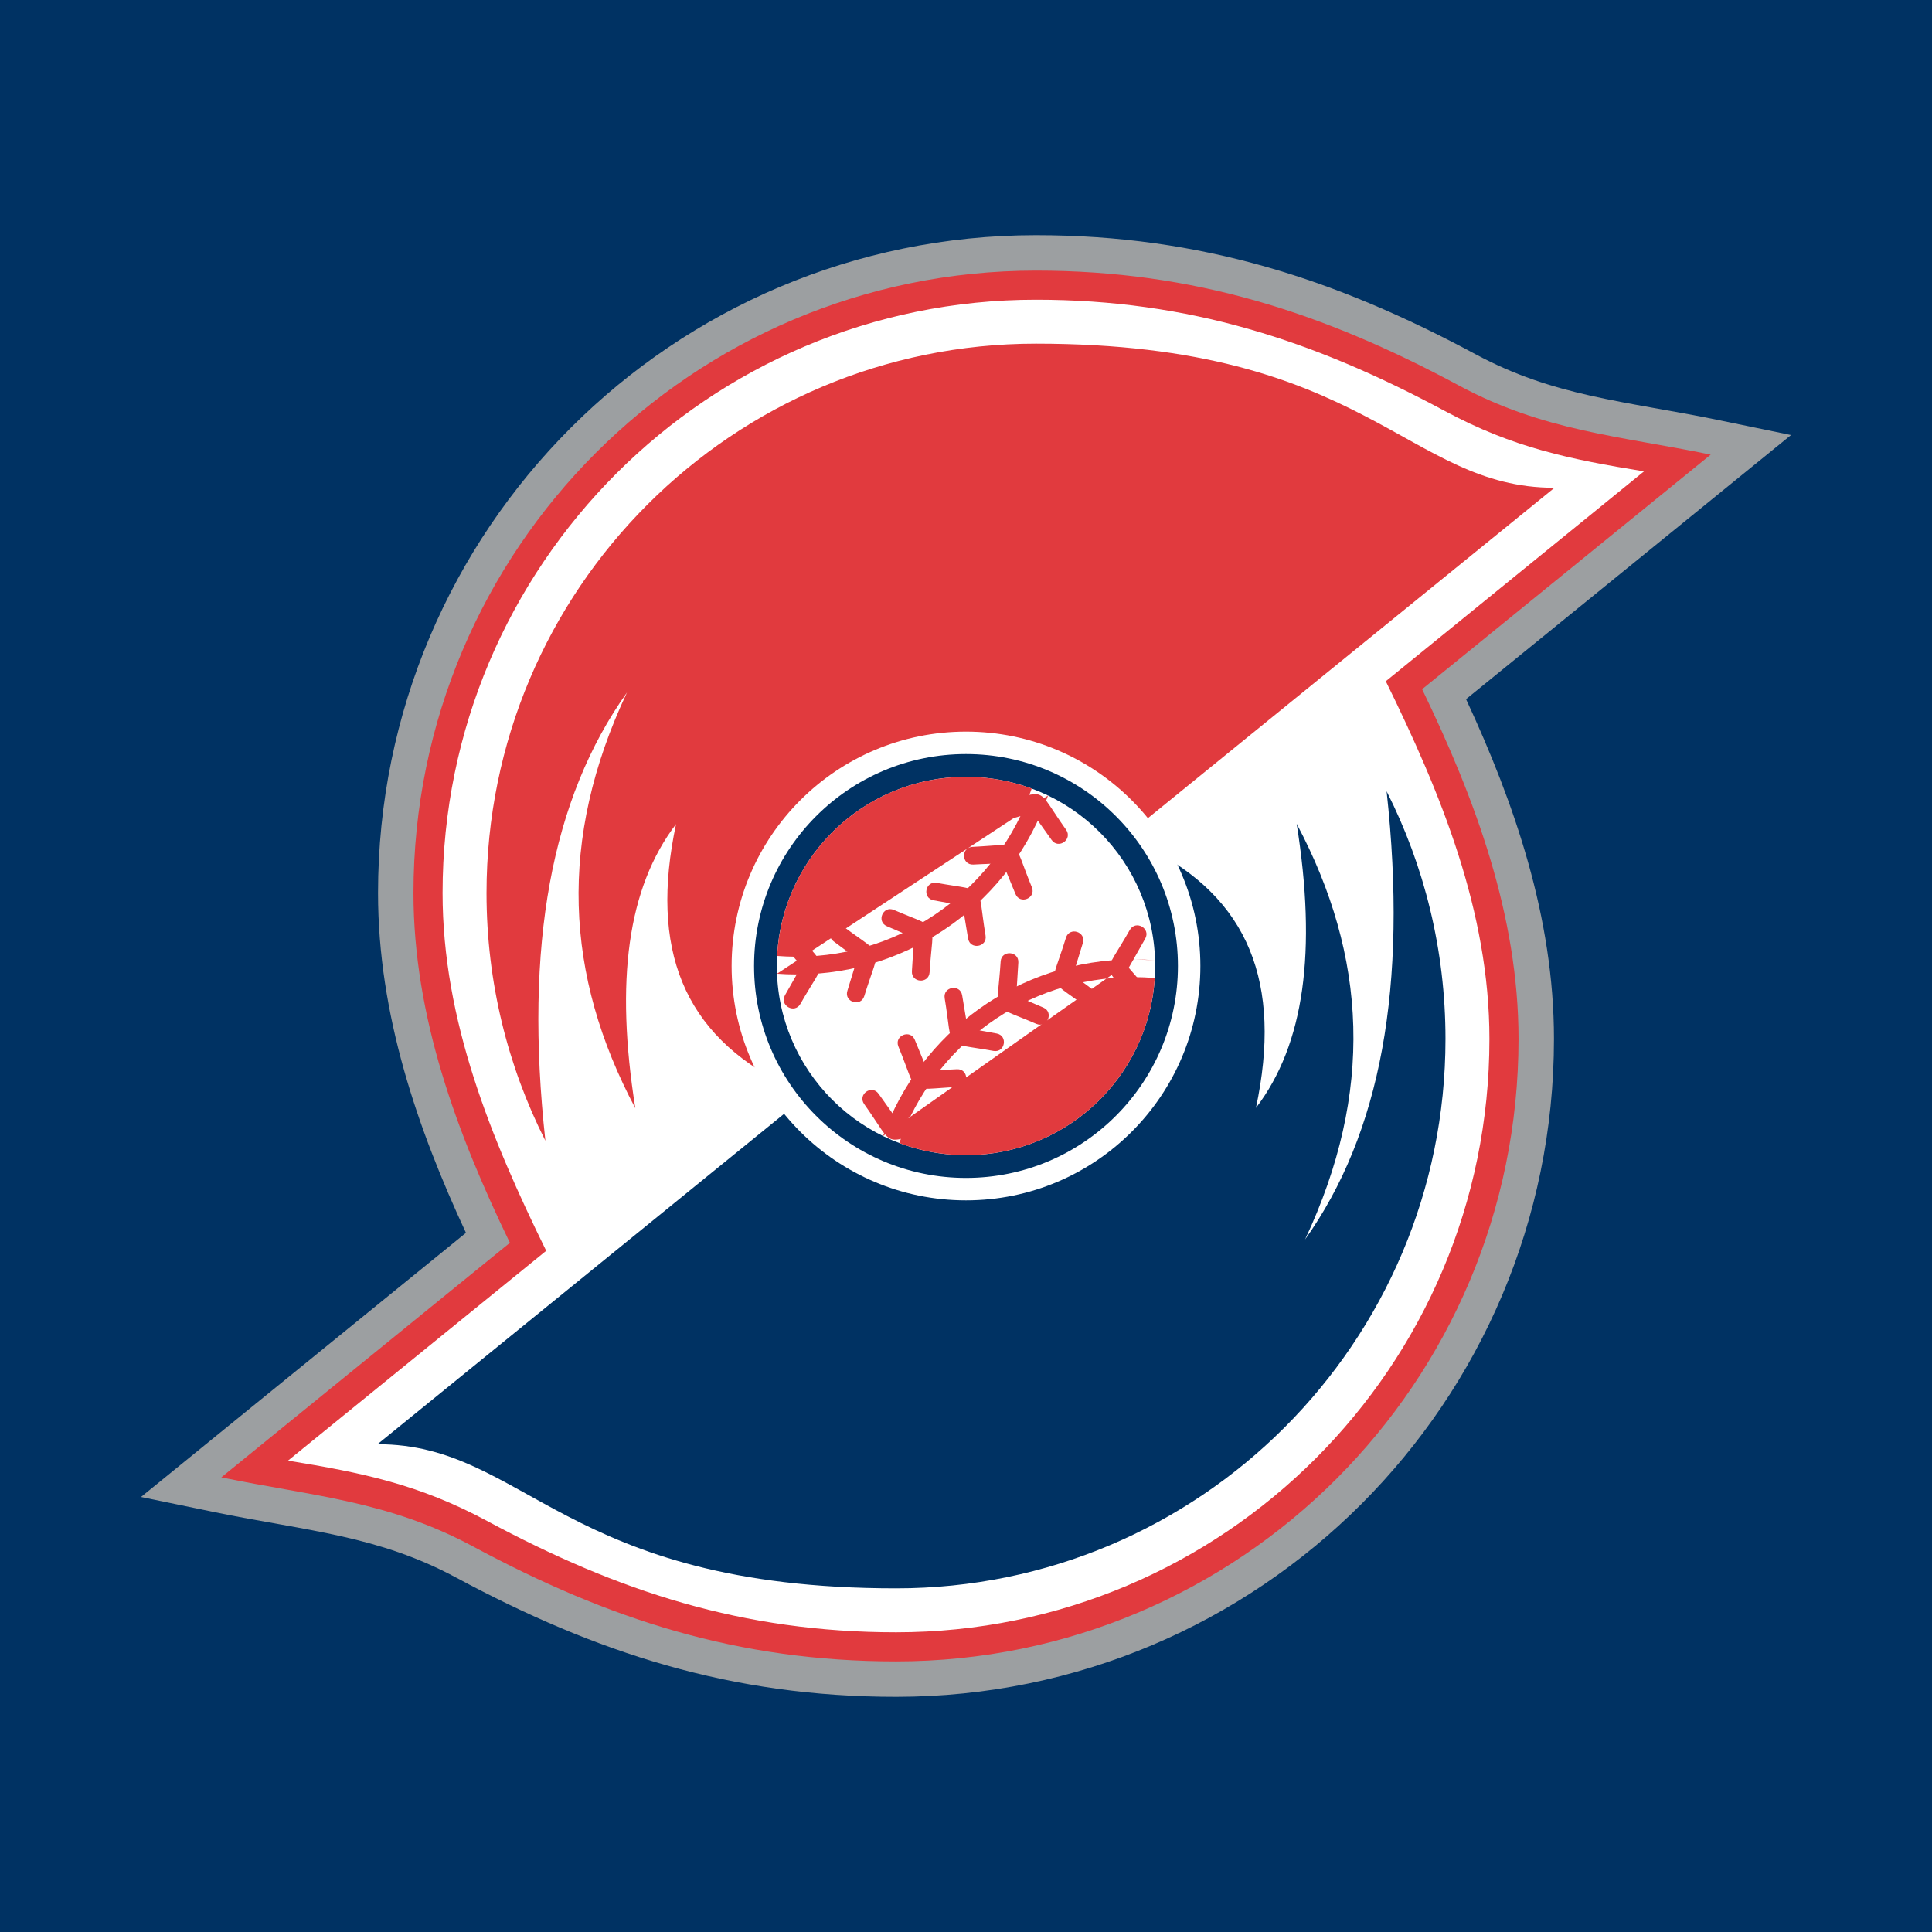
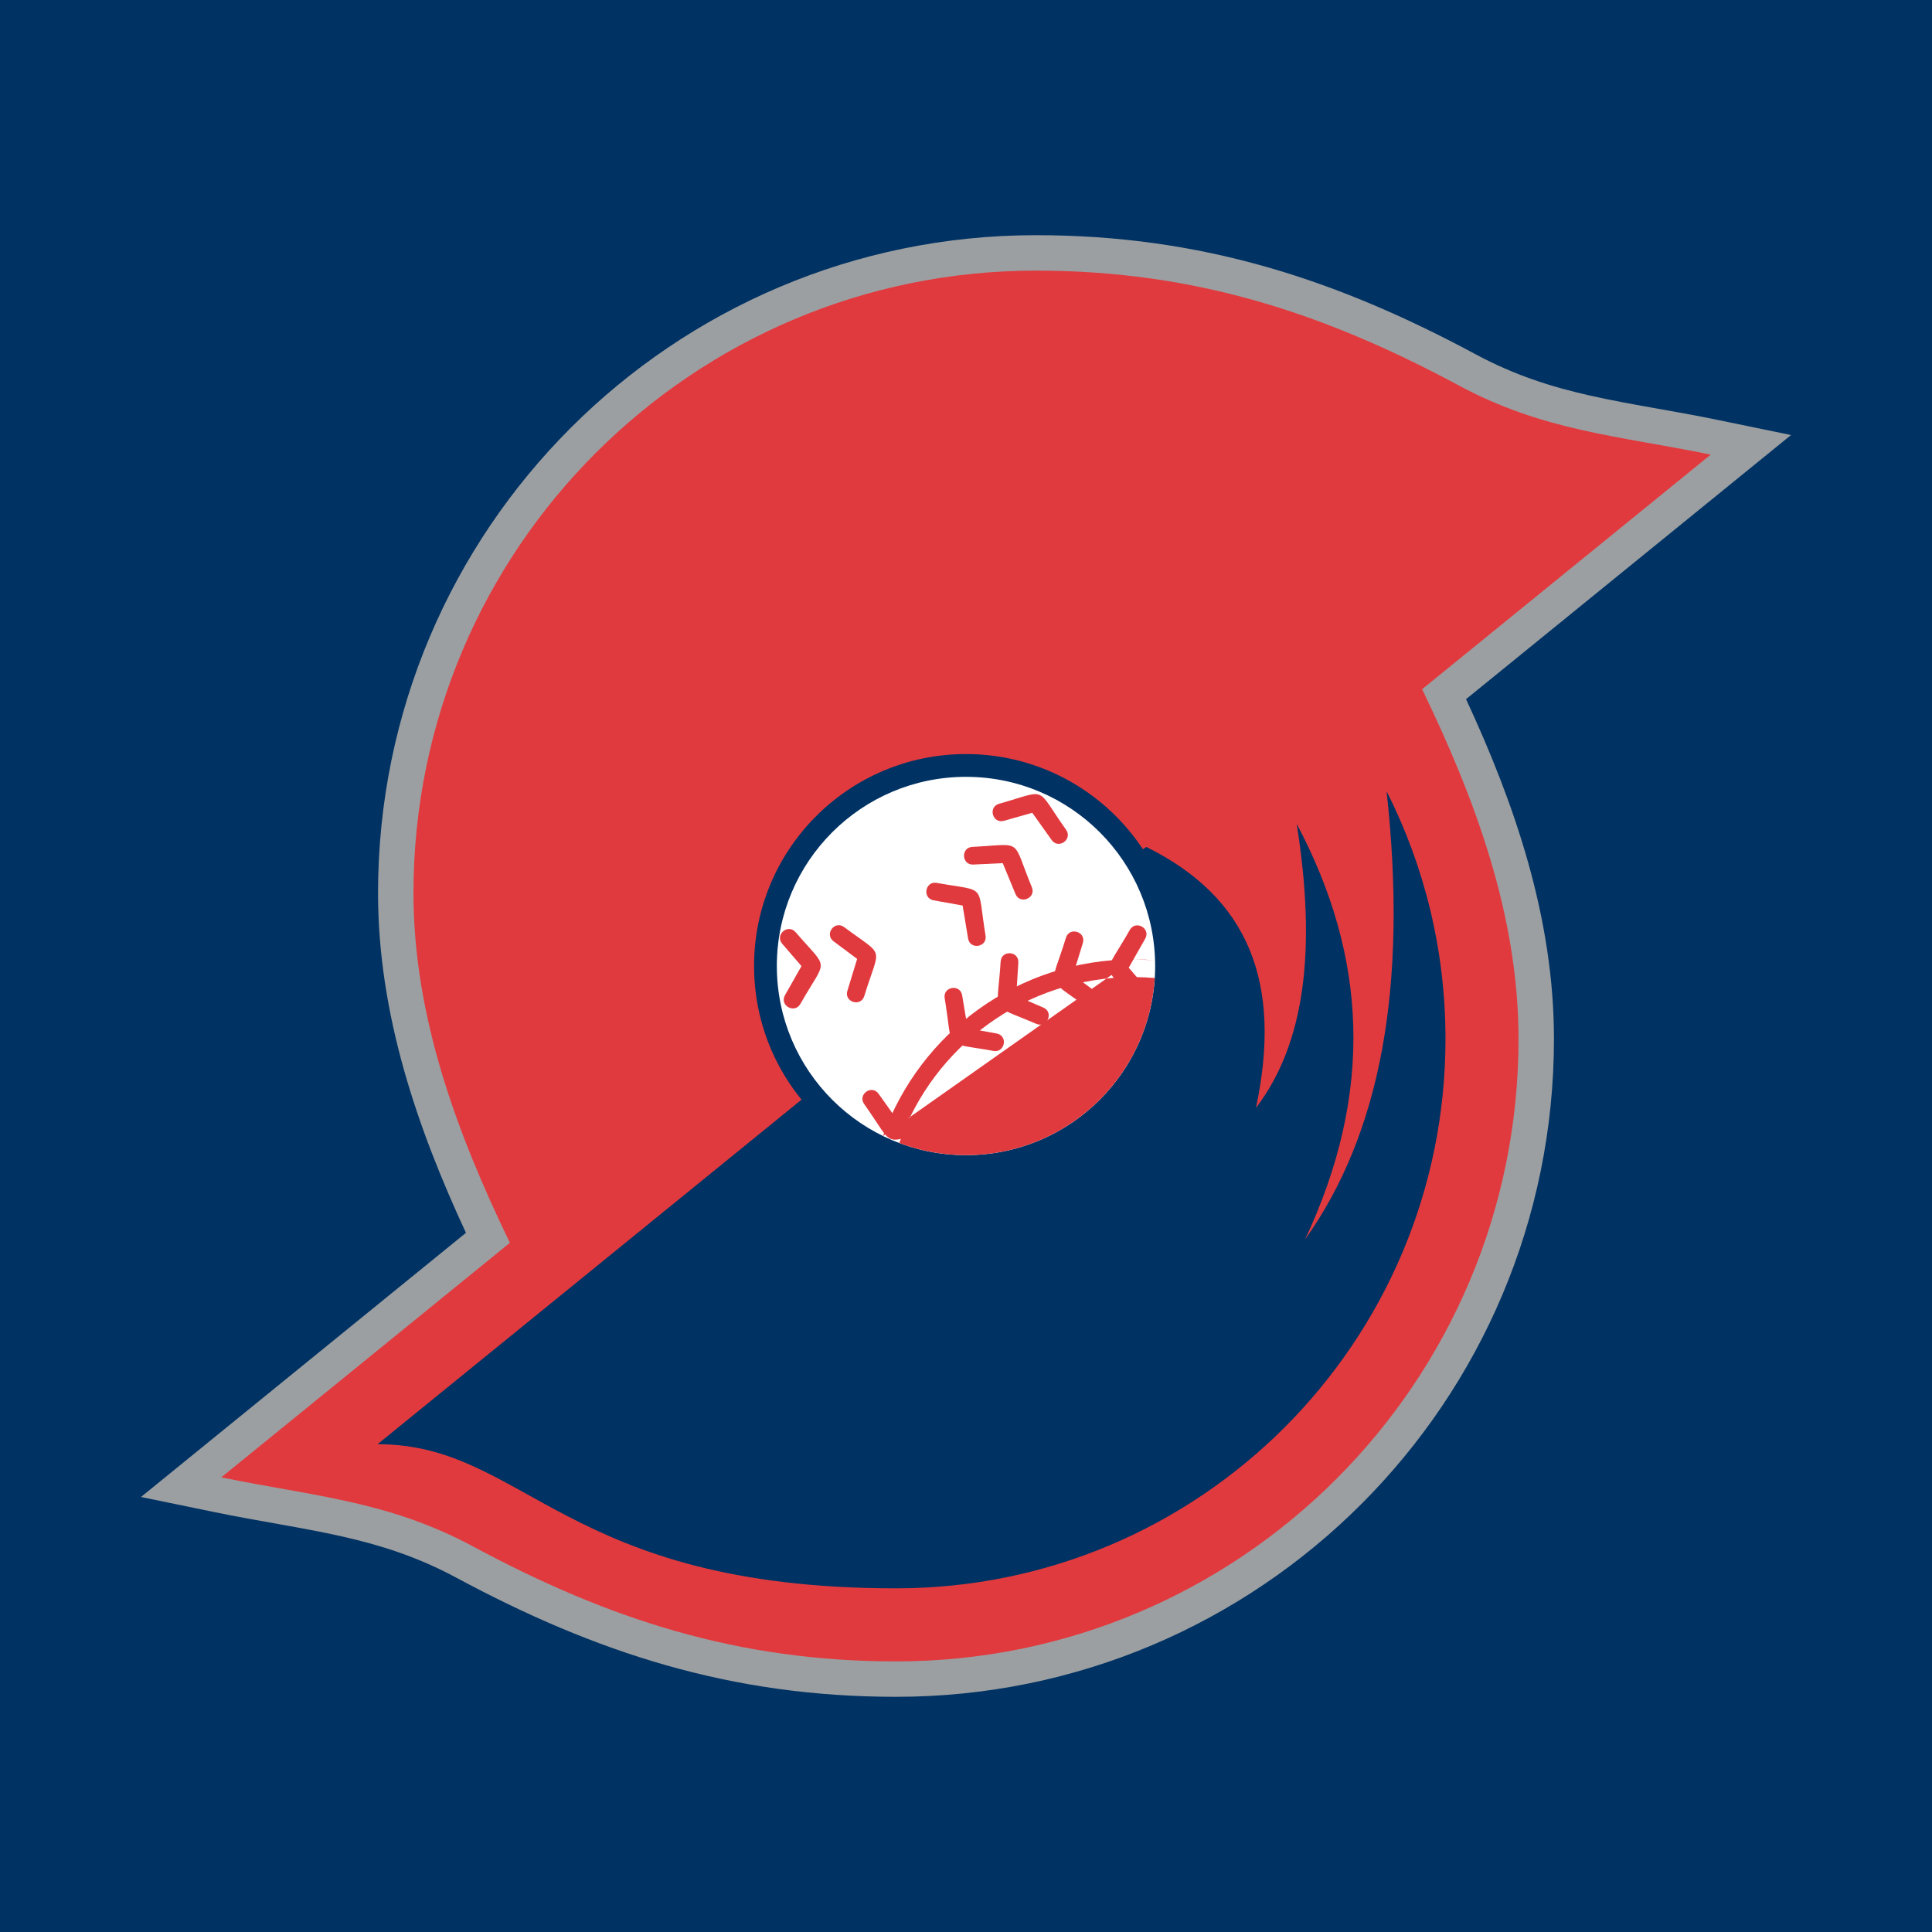
<svg xmlns="http://www.w3.org/2000/svg" version="1.0" id="Layer_1" x="0px" y="0px" width="192.756px" height="192.756px" viewBox="0 0 192.756 192.756" enable-background="new 0 0 192.756 192.756" xml:space="preserve">
  <g>
    <polygon fill-rule="evenodd" clip-rule="evenodd" fill="#003263" points="0,0 192.756,0 192.756,192.756 0,192.756 0,0  " />
    <path fill-rule="evenodd" clip-rule="evenodd" fill="#003263" d="M135.741,164.771h-1.454v3.979H133.3v-3.979h-1.461v-0.852h3.902   V164.771L135.741,164.771L135.741,164.771z M142.35,168.76h-0.988v-3.854h-0.023l-1.399,3.854h-0.951l-1.353-3.854h-0.023v3.844   h-0.988v-4.83h1.71l1.124,3.152h0.023l1.17-3.152h1.699V168.76L142.35,168.76z" />
    <path fill-rule="evenodd" clip-rule="evenodd" fill="#9C9FA1" d="M103.353,23.464c16.49,0,29.972,4.411,43.872,11.884   c3.889,2.091,7.556,3.25,11.42,4.121c4.055,0.913,8.19,1.491,12.746,2.43l7.3,1.505l-32.423,26.351   c4.82,10.382,8.771,21.759,8.771,33.902c0,36.25-29.386,65.635-65.634,65.635c-16.491,0-29.973-4.41-43.872-11.883   c-3.888-2.092-7.556-3.25-11.421-4.121c-4.054-0.914-8.19-1.49-12.747-2.43l-7.298-1.504L46.488,123   c-4.821-10.381-8.771-21.758-8.771-33.901C37.717,52.85,67.103,23.464,103.353,23.464L103.353,23.464z" />
    <path fill-rule="evenodd" clip-rule="evenodd" fill="#E13A3E" d="M41.252,89.099c0-34.297,27.803-62.1,62.101-62.1   c15.769,0,28.676,4.192,42.197,11.461c8.504,4.572,15.97,5.013,25.128,6.9l-28.793,23.402c5.274,10.903,9.619,22.562,9.619,34.894   c0,34.299-27.804,62.102-62.1,62.102c-15.769,0-28.676-4.193-42.198-11.463c-8.503-4.572-15.971-5.012-25.127-6.9l28.793-23.4   C45.596,113.09,41.252,101.432,41.252,89.099L41.252,89.099z" />
-     <path fill-rule="evenodd" clip-rule="evenodd" fill="#FFFFFF" d="M44.156,89.099c0,12.714,4.849,24.519,10.338,35.692   l-25.76,20.936c7.431,1.213,13.061,2.363,19.847,6.01c13.095,7.043,25.545,11.117,40.823,11.117   c32.694,0,59.196-26.504,59.196-59.197c0-12.713-4.849-24.519-10.338-35.691l25.759-20.937c-7.43-1.212-13.06-2.362-19.846-6.011   c-13.095-7.04-25.545-11.116-40.822-11.116C70.658,29.902,44.156,56.405,44.156,89.099L44.156,89.099z" />
    <path fill-rule="evenodd" clip-rule="evenodd" fill="#003263" d="M114.373,84.5c10.259,5.076,13.576,13.61,10.934,26.036   c4.848-6.359,6.077-15.645,4.063-28.346c7.045,13.274,7.736,26.795,0.834,41.477c7.524-10.566,10.276-25.191,8.137-44.724   c3.758,7.426,5.875,15.823,5.875,24.714c0,30.273-24.54,54.812-54.812,54.812c-33.189,0-36.94-14.379-51.738-14.379l58.712-47.712   L114.373,84.5L114.373,84.5z" />
    <path fill-rule="evenodd" clip-rule="evenodd" fill="#E13A3E" d="M78.383,108.256c-10.259-5.076-13.577-13.61-10.934-26.035   c-4.848,6.36-6.077,15.645-4.063,28.346c-7.044-13.273-7.736-26.795-0.834-41.476c-7.524,10.565-10.276,25.19-8.138,44.724   c-3.757-7.426-5.874-15.824-5.874-24.716c0-30.272,24.54-54.812,54.812-54.812c33.188,0,36.939,14.379,51.737,14.379L96.378,96.377   L78.383,108.256L78.383,108.256z" />
-     <path fill-rule="evenodd" clip-rule="evenodd" fill="#FFFFFF" d="M72.994,96.377c0-12.914,10.47-23.383,23.384-23.383   s23.384,10.469,23.384,23.383c0,12.914-10.47,23.382-23.384,23.382S72.994,109.291,72.994,96.377L72.994,96.377z" />
    <path fill-rule="evenodd" clip-rule="evenodd" fill="#003263" d="M96.378,75.233c11.678,0,21.144,9.466,21.144,21.144   c0,11.677-9.466,21.144-21.144,21.144s-21.145-9.467-21.145-21.144C75.233,84.7,84.7,75.233,96.378,75.233L96.378,75.233z" />
    <path fill-rule="evenodd" clip-rule="evenodd" fill="#FFFFFF" d="M96.378,77.505c-10.422,0-18.873,8.45-18.873,18.872   c0,10.423,8.45,18.873,18.873,18.873c10.423,0,18.871-8.449,18.871-18.873C115.249,85.955,106.801,77.505,96.378,77.505   L96.378,77.505z" />
    <path fill-rule="evenodd" clip-rule="evenodd" fill="#E13A3E" d="M113.105,95.719c0.719,0,1.43,0.029,2.135,0.085L113.105,95.719   L113.105,95.719z M88.097,113.34c3.667-10.27,13.479-17.621,25.008-17.621L88.097,113.34L88.097,113.34z M113.105,97.486   c-10.803,0-19.99,6.912-23.381,16.555c2.069,0.781,4.312,1.209,6.654,1.209c10.021,0,18.214-7.811,18.833-17.674   C114.516,97.518,113.814,97.486,113.105,97.486L113.105,97.486z" />
    <path fill-rule="evenodd" clip-rule="evenodd" fill="#E13A3E" d="M113.196,99.928c-3.379-3.917-3.134-2.461-0.476-7.147   c0.582-1.025,2.119-0.153,1.538,0.872l-1.644,2.897l1.919,2.224C115.304,99.666,113.966,100.82,113.196,99.928L113.196,99.928z" />
    <path fill-rule="evenodd" clip-rule="evenodd" fill="#E13A3E" d="M108.359,100.439c-4.146-3.094-3.593-1.723-2.011-6.876   c0.346-1.127,2.035-0.607,1.689,0.519l-0.978,3.184l2.354,1.757C110.36,99.729,109.303,101.145,108.359,100.439L108.359,100.439z" />
    <path fill-rule="evenodd" clip-rule="evenodd" fill="#E13A3E" d="M103.395,102.15c-4.754-2.041-3.896-0.84-3.56-6.218   c0.073-1.176,1.837-1.066,1.764,0.11l-0.207,3.324l2.7,1.158C105.174,100.99,104.478,102.613,103.395,102.15L103.395,102.15z" />
    <path fill-rule="evenodd" clip-rule="evenodd" fill="#E13A3E" d="M99.118,104.85c-5.09-0.918-3.984,0.061-4.867-5.256   c-0.193-1.162,1.55-1.453,1.744-0.291l0.546,3.285l2.891,0.523C100.592,103.32,100.278,105.059,99.118,104.85L99.118,104.85z" />
-     <path fill-rule="evenodd" clip-rule="evenodd" fill="#E13A3E" d="M95.559,108.443c-5.166,0.25-3.868,0.953-5.924-4.027   c-0.45-1.09,1.184-1.764,1.633-0.676l1.271,3.08l2.935-0.143C96.65,106.621,96.736,108.385,95.559,108.443L95.559,108.443z" />
    <path fill-rule="evenodd" clip-rule="evenodd" fill="#E13A3E" d="M92.899,112.744c-4.978,1.406-3.554,1.801-6.68-2.59   c-0.683-0.961,0.757-1.984,1.44-1.025l1.931,2.713l2.828-0.799C93.553,110.723,94.034,112.424,92.899,112.744L92.899,112.744z" />
-     <path fill-rule="evenodd" clip-rule="evenodd" fill="#E13A3E" d="M104.562,79.368c-3.603,10.39-13.474,17.851-25.09,17.851   c-0.656,0-1.307-0.025-1.95-0.072L104.562,79.368L104.562,79.368z M77.532,95.375c0.641,0.049,1.288,0.075,1.941,0.075   c10.885,0,20.13-7.018,23.46-16.775c-2.042-0.756-4.25-1.17-6.555-1.17C86.292,77.505,78.053,85.418,77.532,95.375L77.532,95.375z" />
    <path fill-rule="evenodd" clip-rule="evenodd" fill="#E13A3E" d="M79.383,93.009c3.378,3.917,3.134,2.46,0.474,7.149   c-0.581,1.023-2.119,0.152-1.537-0.871l1.644-2.898l-1.92-2.226C77.275,93.271,78.613,92.116,79.383,93.009L79.383,93.009z" />
    <path fill-rule="evenodd" clip-rule="evenodd" fill="#E13A3E" d="M84.22,92.498c4.147,3.093,3.593,1.724,2.011,6.875   c-0.345,1.127-2.035,0.609-1.689-0.518l0.978-3.185l-2.355-1.756C82.219,93.209,83.276,91.793,84.22,92.498L84.22,92.498z" />
-     <path fill-rule="evenodd" clip-rule="evenodd" fill="#E13A3E" d="M89.185,90.787c4.754,2.04,3.896,0.838,3.561,6.217   c-0.073,1.176-1.837,1.066-1.764-0.109l0.207-3.325l-2.7-1.158C87.405,91.946,88.102,90.323,89.185,90.787L89.185,90.787z" />
    <path fill-rule="evenodd" clip-rule="evenodd" fill="#E13A3E" d="M93.461,88.086c5.091,0.918,3.984-0.06,4.868,5.257   c0.193,1.163-1.55,1.452-1.743,0.29l-0.546-3.287l-2.893-0.521C91.989,89.617,92.302,87.877,93.461,88.086L93.461,88.086z" />
    <path fill-rule="evenodd" clip-rule="evenodd" fill="#E13A3E" d="M97.021,84.493c5.168-0.251,3.87-0.954,5.927,4.027   c0.45,1.089-1.185,1.764-1.634,0.674l-1.271-3.079l-2.935,0.142C95.93,86.316,95.845,84.55,97.021,84.493L97.021,84.493z" />
    <path fill-rule="evenodd" clip-rule="evenodd" fill="#E13A3E" d="M99.682,80.191c4.978-1.406,3.554-1.8,6.68,2.592   c0.684,0.96-0.756,1.984-1.44,1.024l-1.931-2.714l-2.828,0.798C99.027,82.212,98.548,80.512,99.682,80.191L99.682,80.191z" />
  </g>
</svg>